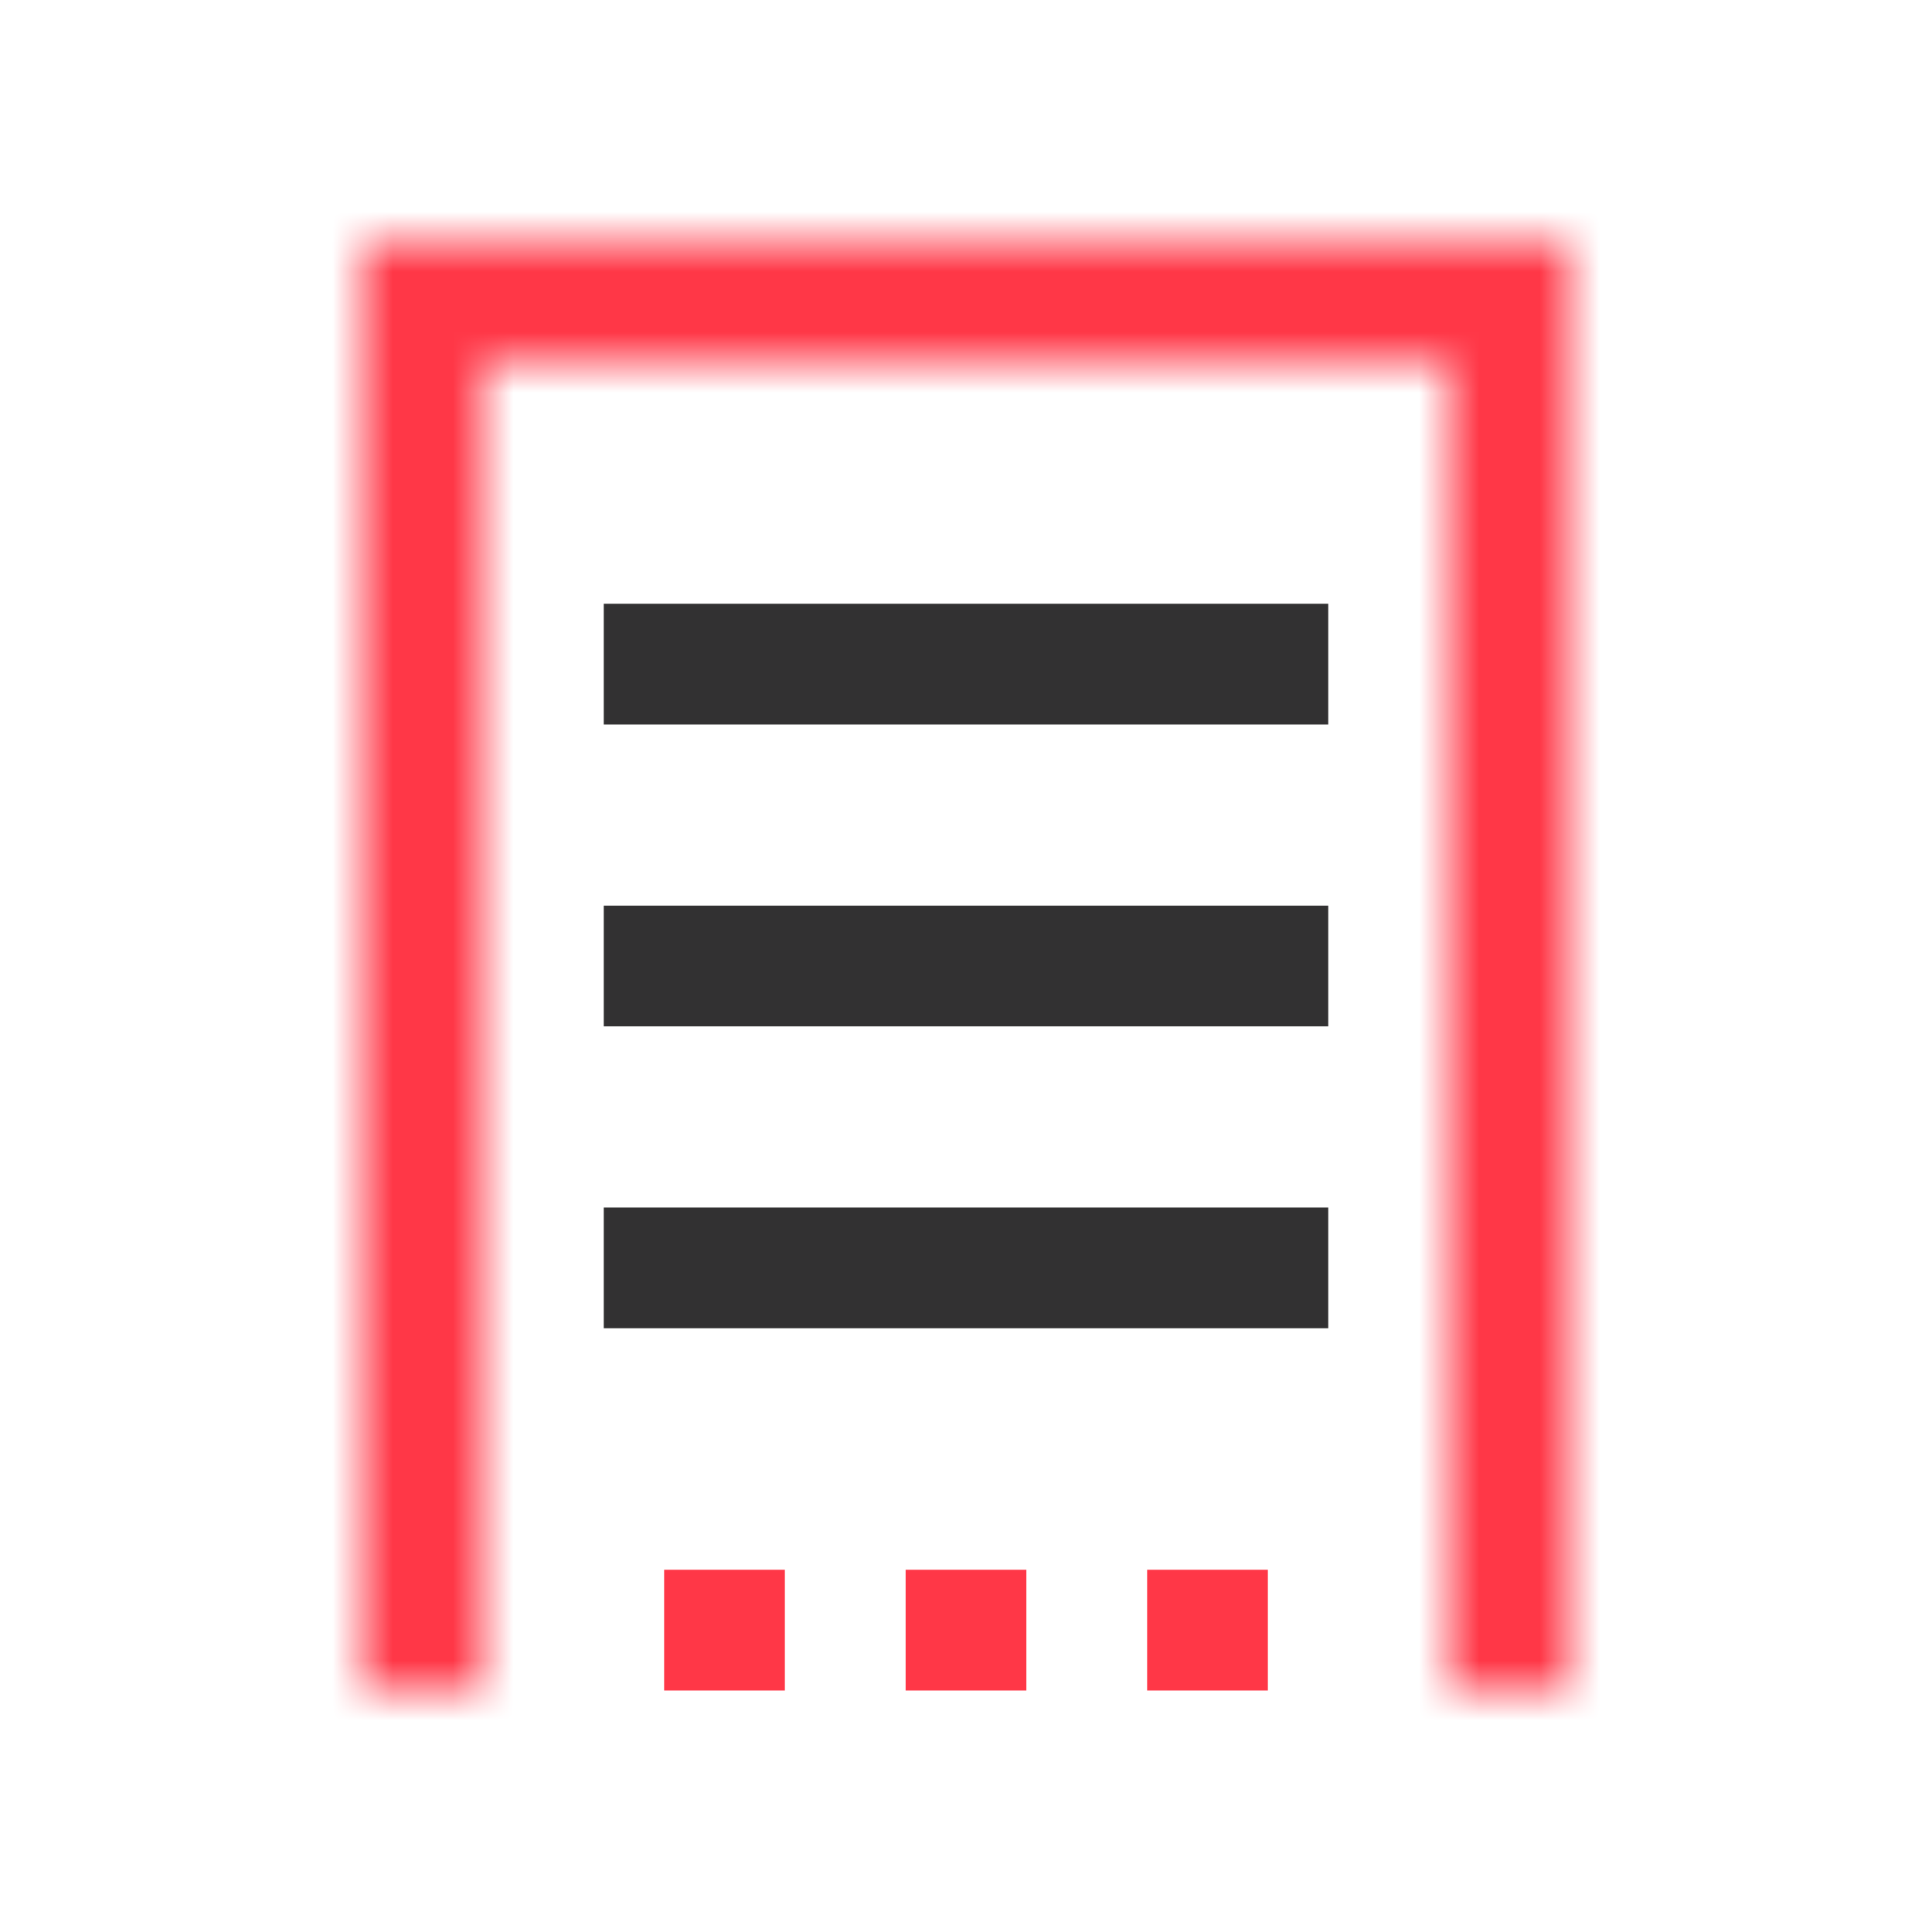
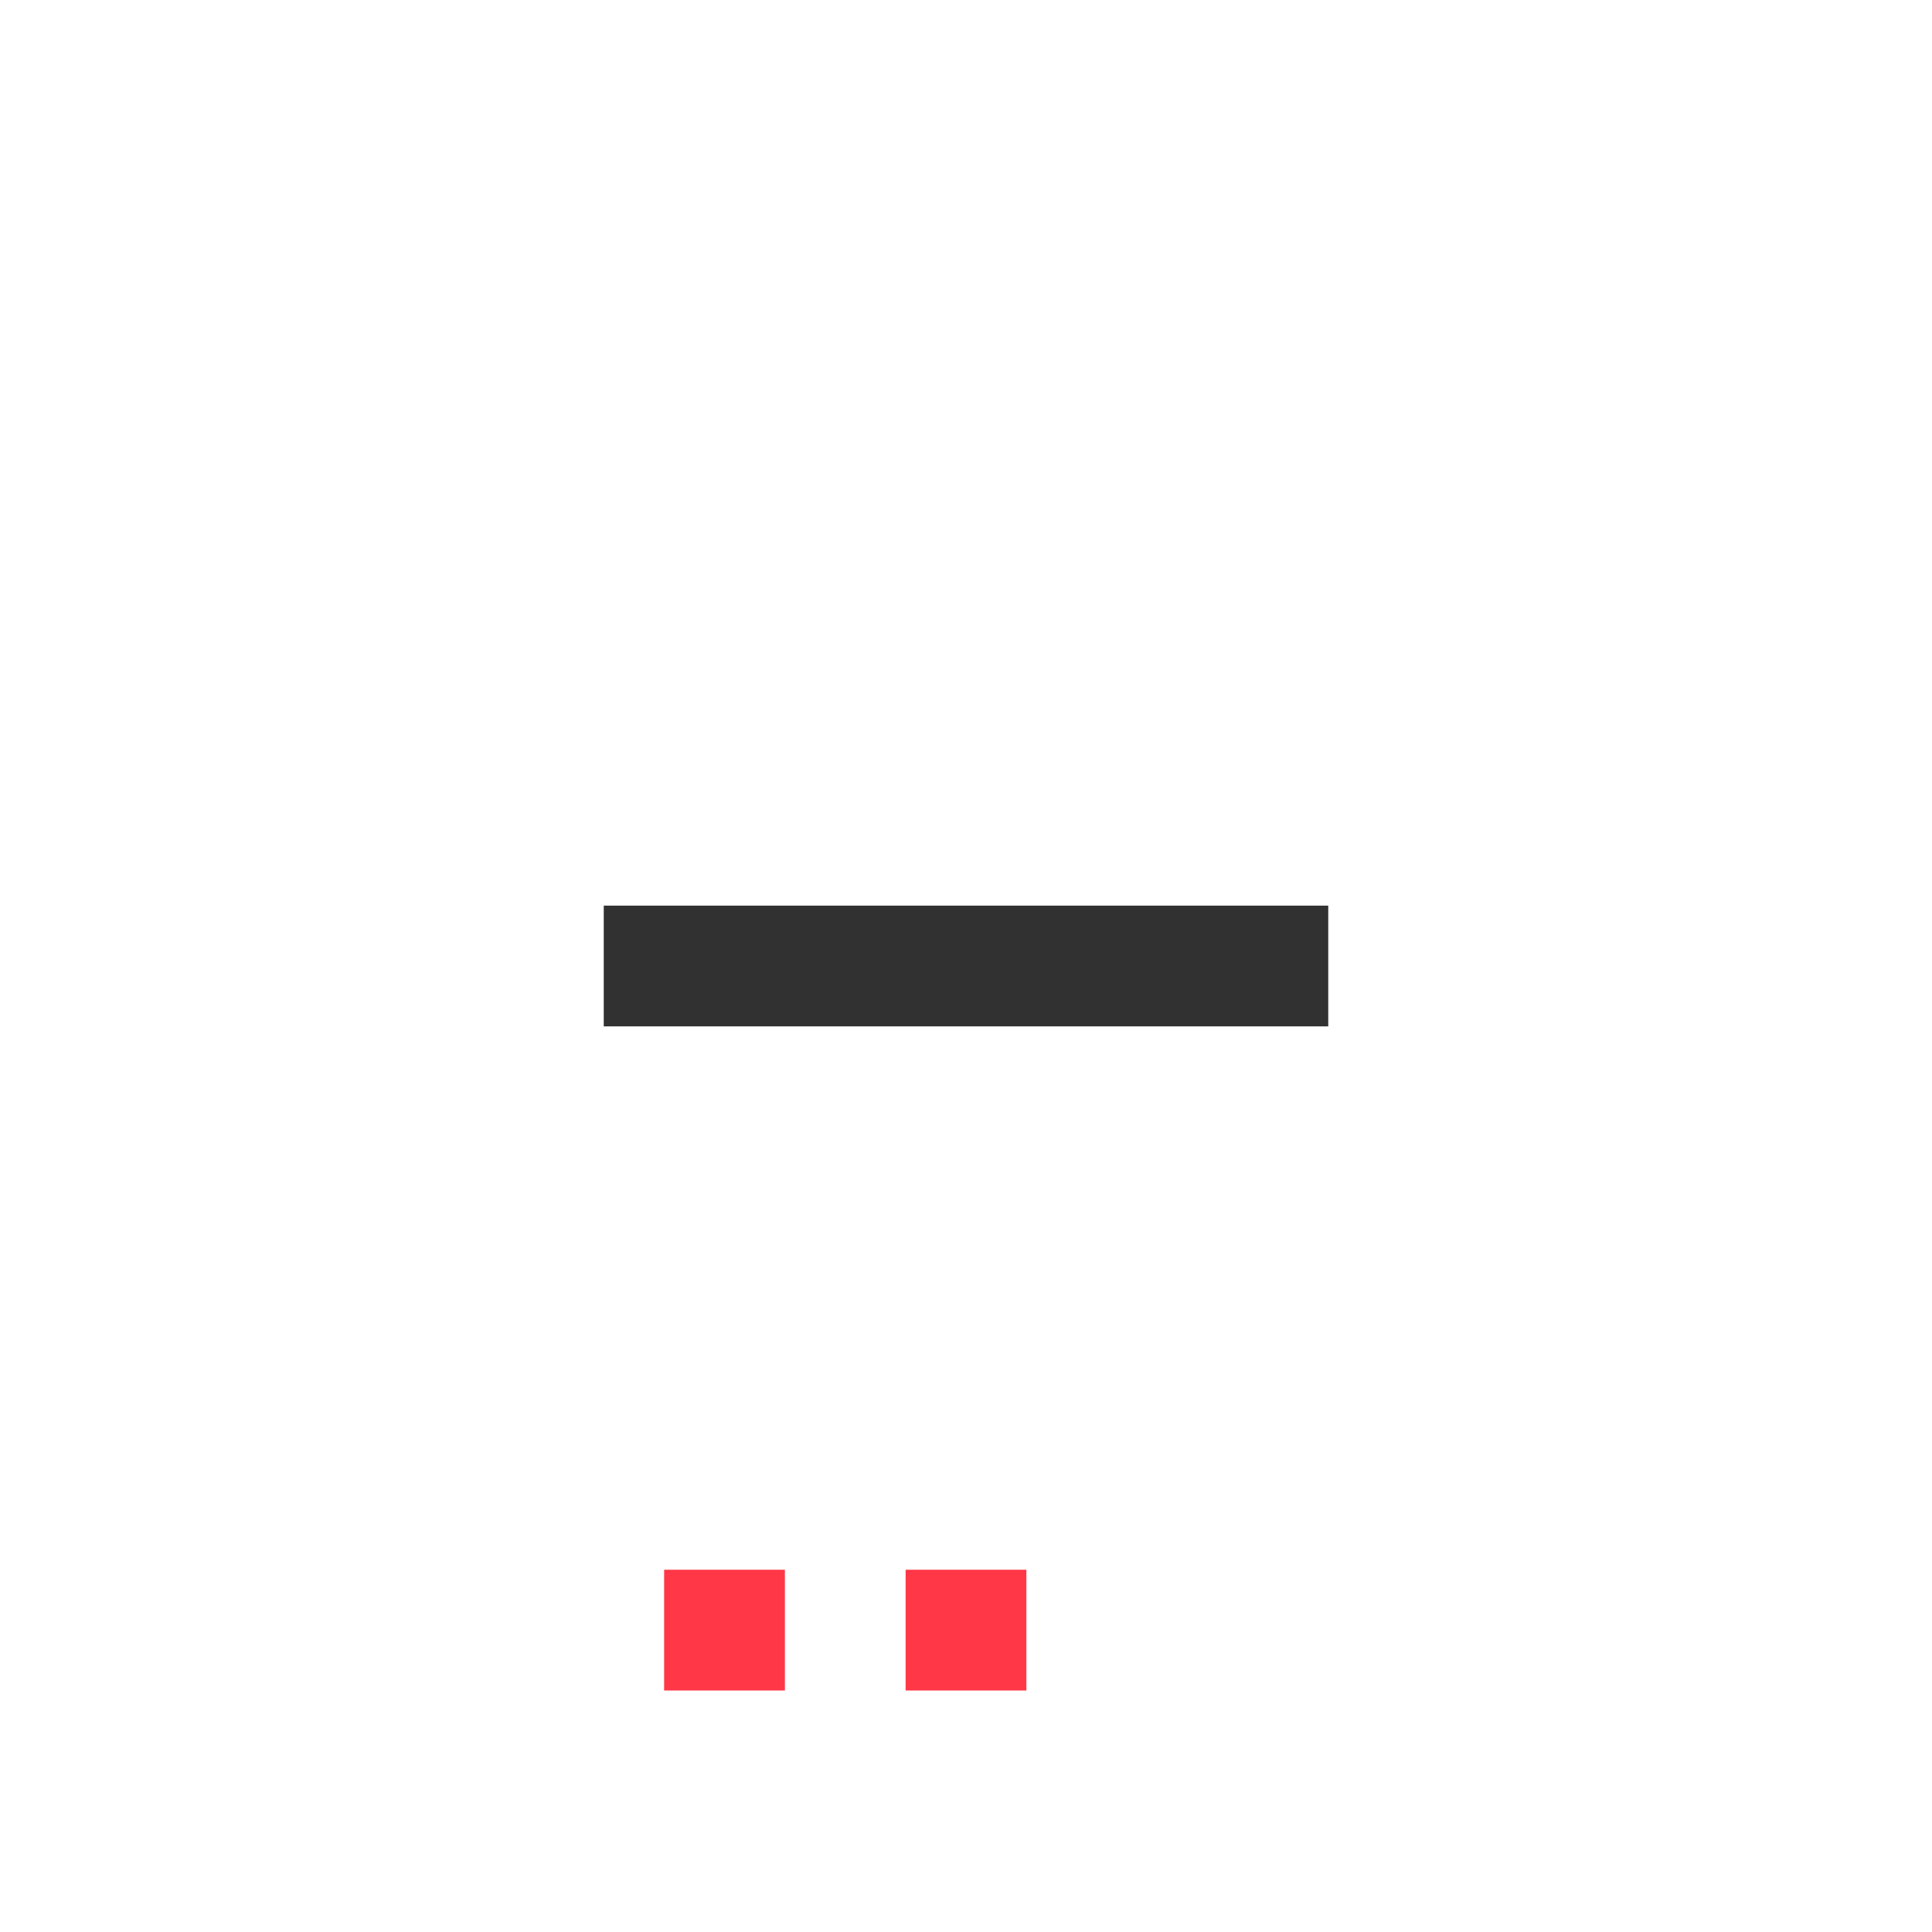
<svg xmlns="http://www.w3.org/2000/svg" width="32" height="32" viewBox="0 0 32 32" fill="none">
  <mask id="path-1-inside-1" fill="white">
-     <path d="M24 26V12.828V6H17.172H8V26V28H6V4H18H26V12V26V28H24V26Z" />
-   </mask>
+     </mask>
  <path d="M24 27H26V25H24V27ZM8 6V4H6V6H8ZM26 28V30H28V28H26ZM6 4V2H4V4H6ZM6 28H4V30H6V28ZM26 4H28V2H26V4ZM24 6H26V4H24V6ZM8 28V30H10V28H8ZM24 28H22V30H24V28ZM22 12.828V26H26V12.828H22ZM8 8H17.172V4H8V8ZM10 26V6H6V26H10ZM28 28V26H24V28H28ZM28 26V12H24V26H28ZM4 4V28H8V4H4ZM18 2H6V6H18V2ZM28 12V4H24V12H28ZM26 2H18V6H26V2ZM17.172 8H24V4H17.172V8ZM22 6V12.828H26V6H22ZM6 30H8V26H6V30ZM10 28V26H6V28H10ZM24 30H26V26H24V30ZM22 26V28H26V26H22Z" fill="#FF3747" mask="url(#path-1-inside-1)" />
-   <path d="M10 10H22V12H10V10Z" fill="#323132" />
  <path d="M10 15H22V17H10V15Z" fill="#323132" />
-   <path d="M10 20H22V22H10V20Z" fill="#323132" />
  <path d="M11 26H13V28H11V26Z" fill="#FF3747" />
  <path d="M15 26H17V28H15V26Z" fill="#FF3747" />
-   <path d="M19 26H21V28H19V26Z" fill="#FF3747" />
</svg>